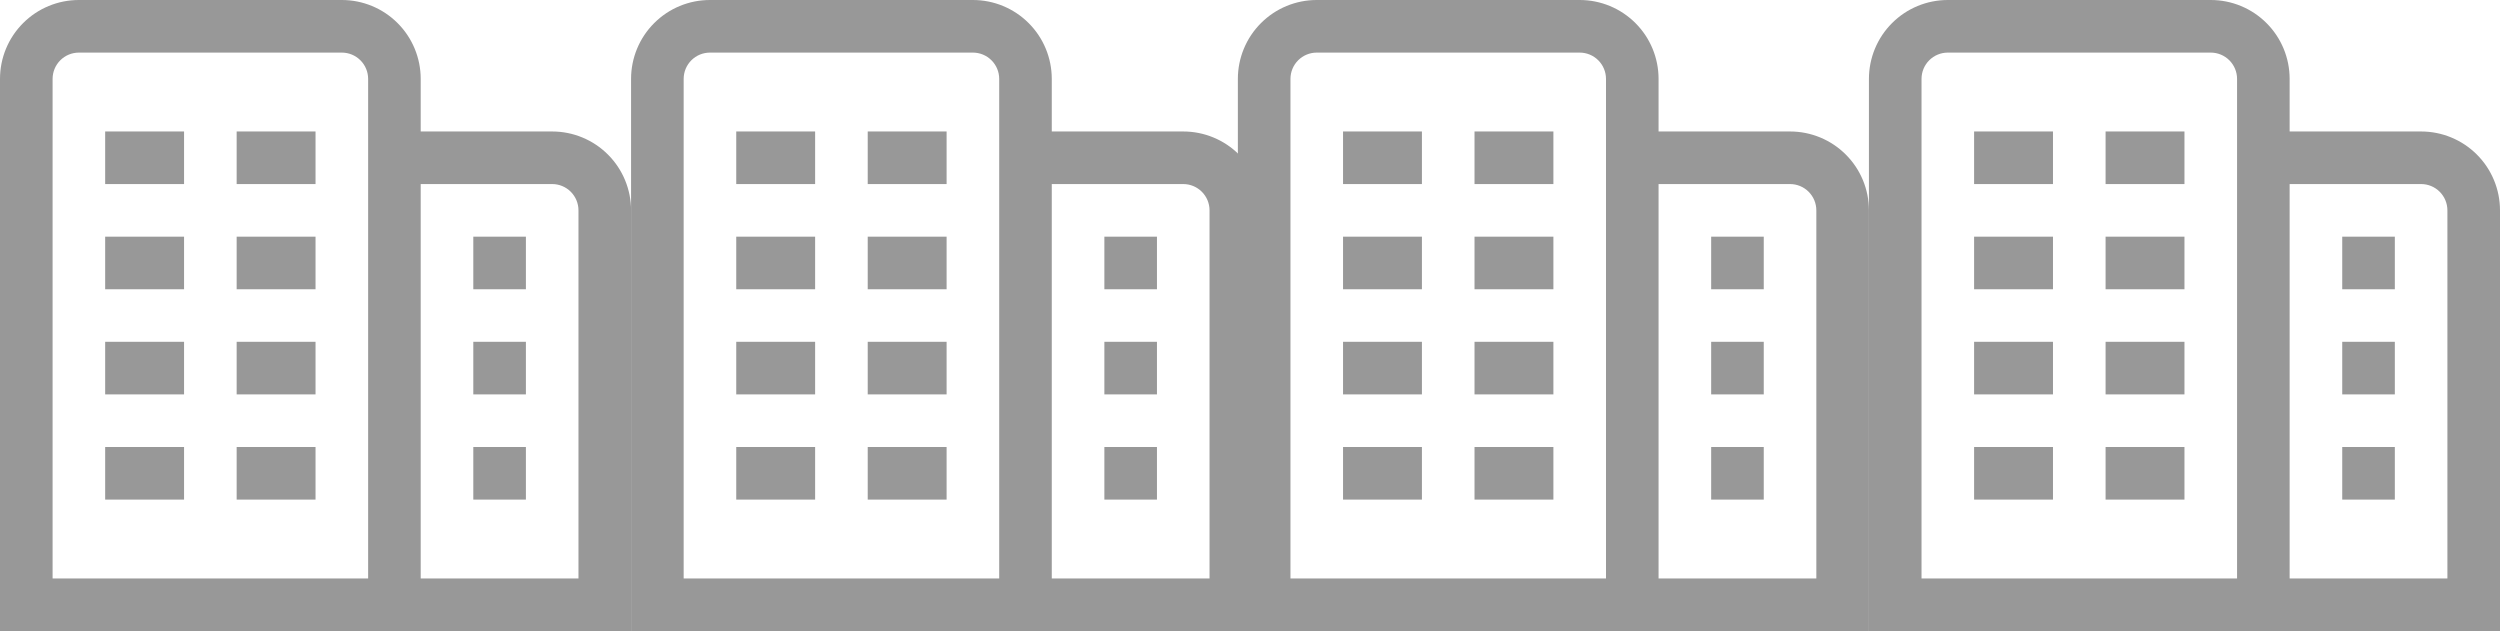
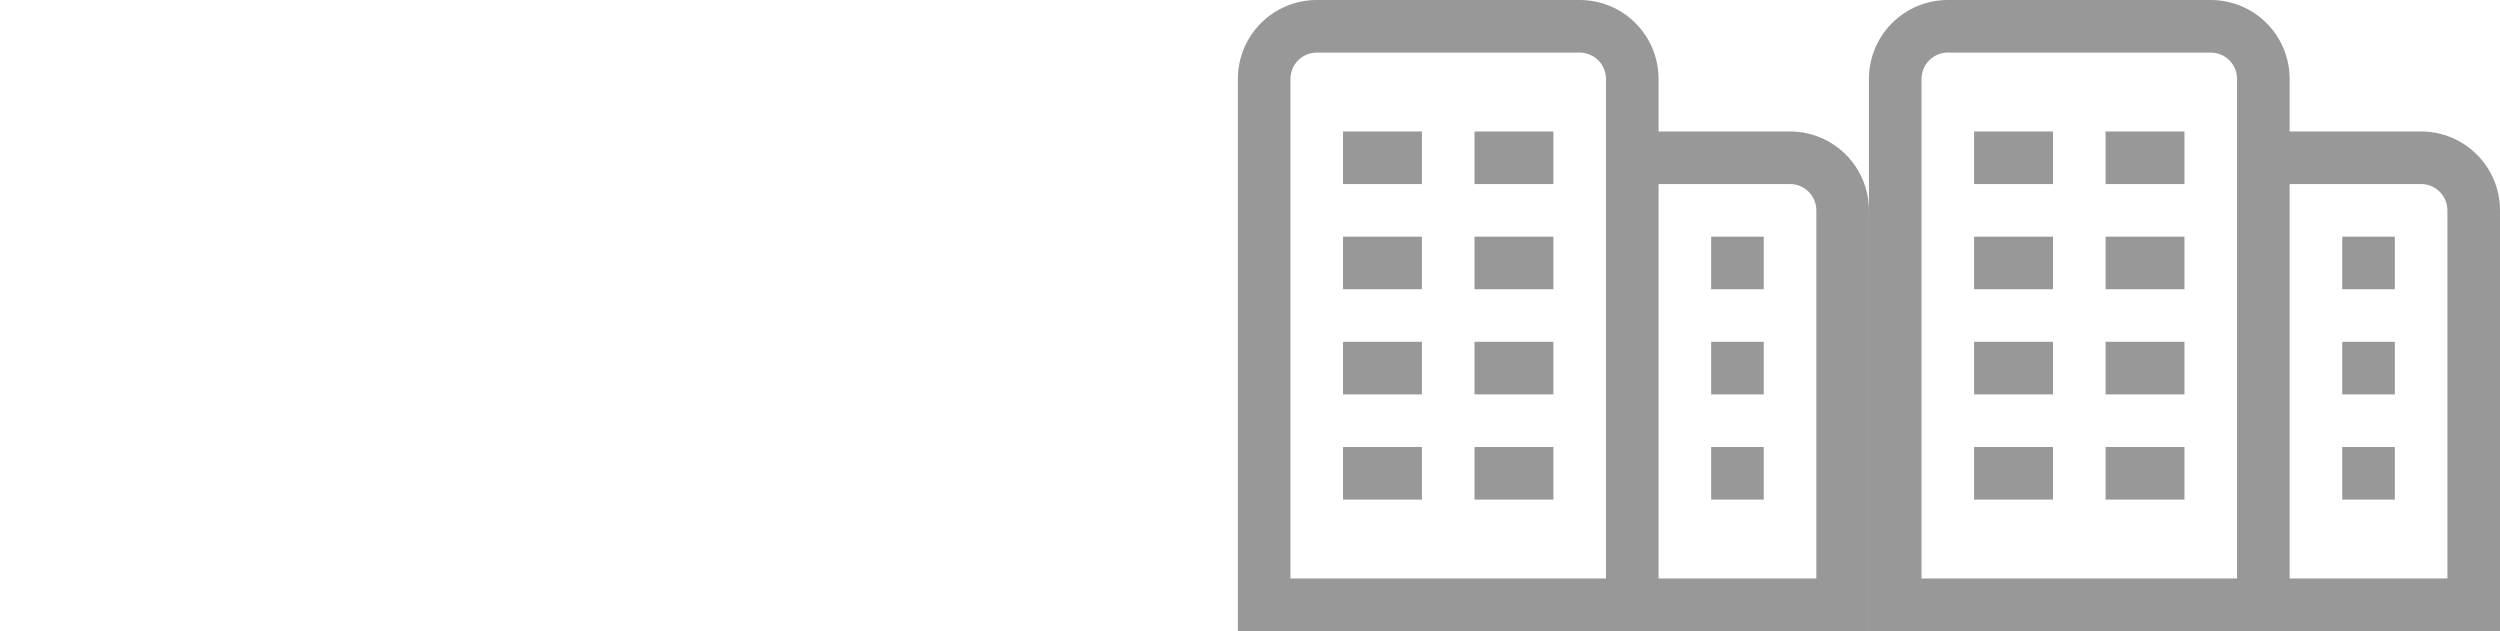
<svg xmlns="http://www.w3.org/2000/svg" width="103" height="26" viewBox="0 0 103 26" fill="none">
  <g clip-path="url(#clip0_5597_7538)">
-     <path d="M4.333 14.083H7.583V16.25H4.333V14.083ZM9.75 16.25H13V14.083H9.75V16.25ZM4.333 20.583H7.583V18.417H4.333V20.583ZM9.75 20.583H13V18.417H9.75V20.583ZM4.333 7.583H7.583V5.417H4.333V7.583ZM9.75 7.583H13V5.417H9.75V7.583ZM4.333 11.917H7.583V9.75H4.333V11.917ZM9.75 11.917H13V9.75H9.75V11.917ZM26 8.667V26H0V3.25C0 2.388 0.342 1.561 0.952 0.952C1.561 0.342 2.388 0 3.25 0L14.083 0C14.945 0 15.772 0.342 16.381 0.952C16.991 1.561 17.333 2.388 17.333 3.25V5.417H22.75C23.612 5.417 24.439 5.759 25.048 6.369C25.658 6.978 26 7.805 26 8.667ZM15.167 3.25C15.167 2.963 15.053 2.687 14.849 2.484C14.646 2.281 14.371 2.167 14.083 2.167H3.25C2.963 2.167 2.687 2.281 2.484 2.484C2.281 2.687 2.167 2.963 2.167 3.25V23.833H15.167V3.25ZM23.833 8.667C23.833 8.379 23.719 8.104 23.516 7.901C23.313 7.697 23.037 7.583 22.75 7.583H17.333V23.833H23.833V8.667ZM19.5 16.25H21.667V14.083H19.5V16.25ZM19.5 20.583H21.667V18.417H19.5V20.583ZM19.5 11.917H21.667V9.75H19.5V11.917Z" fill="#989898" />
-   </g>
+     </g>
  <g clip-path="url(#clip1_5597_7538)">
    <path d="M55.333 14.083H58.583V16.25H55.333V14.083ZM60.75 16.25H64V14.083H60.75V16.25ZM55.333 20.583H58.583V18.417H55.333V20.583ZM60.75 20.583H64V18.417H60.75V20.583ZM55.333 7.583H58.583V5.417H55.333V7.583ZM60.75 7.583H64V5.417H60.75V7.583ZM55.333 11.917H58.583V9.75H55.333V11.917ZM60.75 11.917H64V9.75H60.75V11.917ZM77 8.667V26H51V3.25C51 2.388 51.342 1.561 51.952 0.952C52.561 0.342 53.388 0 54.25 0L65.083 0C65.945 0 66.772 0.342 67.381 0.952C67.991 1.561 68.333 2.388 68.333 3.25V5.417H73.75C74.612 5.417 75.439 5.759 76.048 6.369C76.658 6.978 77 7.805 77 8.667ZM66.167 3.25C66.167 2.963 66.052 2.687 65.849 2.484C65.646 2.281 65.371 2.167 65.083 2.167H54.25C53.963 2.167 53.687 2.281 53.484 2.484C53.281 2.687 53.167 2.963 53.167 3.25V23.833H66.167V3.25ZM74.833 8.667C74.833 8.379 74.719 8.104 74.516 7.901C74.313 7.697 74.037 7.583 73.75 7.583H68.333V23.833H74.833V8.667ZM70.5 16.25H72.667V14.083H70.5V16.25ZM70.5 20.583H72.667V18.417H70.5V20.583ZM70.5 11.917H72.667V9.75H70.5V11.917Z" fill="#989898" />
  </g>
  <g clip-path="url(#clip2_5597_7538)">
-     <path d="M30.333 14.083H33.583V16.25H30.333V14.083ZM35.75 16.25H39V14.083H35.75V16.25ZM30.333 20.583H33.583V18.417H30.333V20.583ZM35.75 20.583H39V18.417H35.75V20.583ZM30.333 7.583H33.583V5.417H30.333V7.583ZM35.75 7.583H39V5.417H35.75V7.583ZM30.333 11.917H33.583V9.75H30.333V11.917ZM35.75 11.917H39V9.75H35.75V11.917ZM52 8.667V26H26V3.25C26 2.388 26.342 1.561 26.952 0.952C27.561 0.342 28.388 0 29.25 0L40.083 0C40.945 0 41.772 0.342 42.381 0.952C42.991 1.561 43.333 2.388 43.333 3.25V5.417H48.75C49.612 5.417 50.439 5.759 51.048 6.369C51.658 6.978 52 7.805 52 8.667ZM41.167 3.25C41.167 2.963 41.053 2.687 40.849 2.484C40.646 2.281 40.371 2.167 40.083 2.167H29.25C28.963 2.167 28.687 2.281 28.484 2.484C28.281 2.687 28.167 2.963 28.167 3.25V23.833H41.167V3.25ZM49.833 8.667C49.833 8.379 49.719 8.104 49.516 7.901C49.313 7.697 49.037 7.583 48.75 7.583H43.333V23.833H49.833V8.667ZM45.5 16.25H47.667V14.083H45.5V16.25ZM45.5 20.583H47.667V18.417H45.5V20.583ZM45.5 11.917H47.667V9.75H45.5V11.917Z" fill="#989898" />
-   </g>
+     </g>
  <g clip-path="url(#clip3_5597_7538)">
    <path d="M81.333 14.083H84.583V16.25H81.333V14.083ZM86.75 16.25H90V14.083H86.75V16.25ZM81.333 20.583H84.583V18.417H81.333V20.583ZM86.75 20.583H90V18.417H86.75V20.583ZM81.333 7.583H84.583V5.417H81.333V7.583ZM86.75 7.583H90V5.417H86.75V7.583ZM81.333 11.917H84.583V9.75H81.333V11.917ZM86.75 11.917H90V9.75H86.75V11.917ZM103 8.667V26H77V3.25C77 2.388 77.342 1.561 77.952 0.952C78.561 0.342 79.388 0 80.25 0L91.083 0C91.945 0 92.772 0.342 93.381 0.952C93.991 1.561 94.333 2.388 94.333 3.25V5.417H99.75C100.612 5.417 101.439 5.759 102.048 6.369C102.658 6.978 103 7.805 103 8.667ZM92.167 3.25C92.167 2.963 92.052 2.687 91.849 2.484C91.646 2.281 91.371 2.167 91.083 2.167H80.25C79.963 2.167 79.687 2.281 79.484 2.484C79.281 2.687 79.167 2.963 79.167 3.25V23.833H92.167V3.25ZM100.833 8.667C100.833 8.379 100.719 8.104 100.516 7.901C100.313 7.697 100.037 7.583 99.75 7.583H94.333V23.833H100.833V8.667ZM96.5 16.25H98.667V14.083H96.5V16.25ZM96.5 20.583H98.667V18.417H96.5V20.583ZM96.5 11.917H98.667V9.75H96.5V11.917Z" fill="#989898" />
  </g>
  <defs>
    <clipPath id="clip0_5597_7538">
      <rect width="26" height="26" fill="white" />
    </clipPath>
    <clipPath id="clip1_5597_7538">
      <rect width="26" height="26" fill="white" transform="translate(51)" />
    </clipPath>
    <clipPath id="clip2_5597_7538">
      <rect width="26" height="26" fill="white" transform="translate(26)" />
    </clipPath>
    <clipPath id="clip3_5597_7538">
      <rect width="26" height="26" fill="white" transform="translate(77)" />
    </clipPath>
  </defs>
</svg>